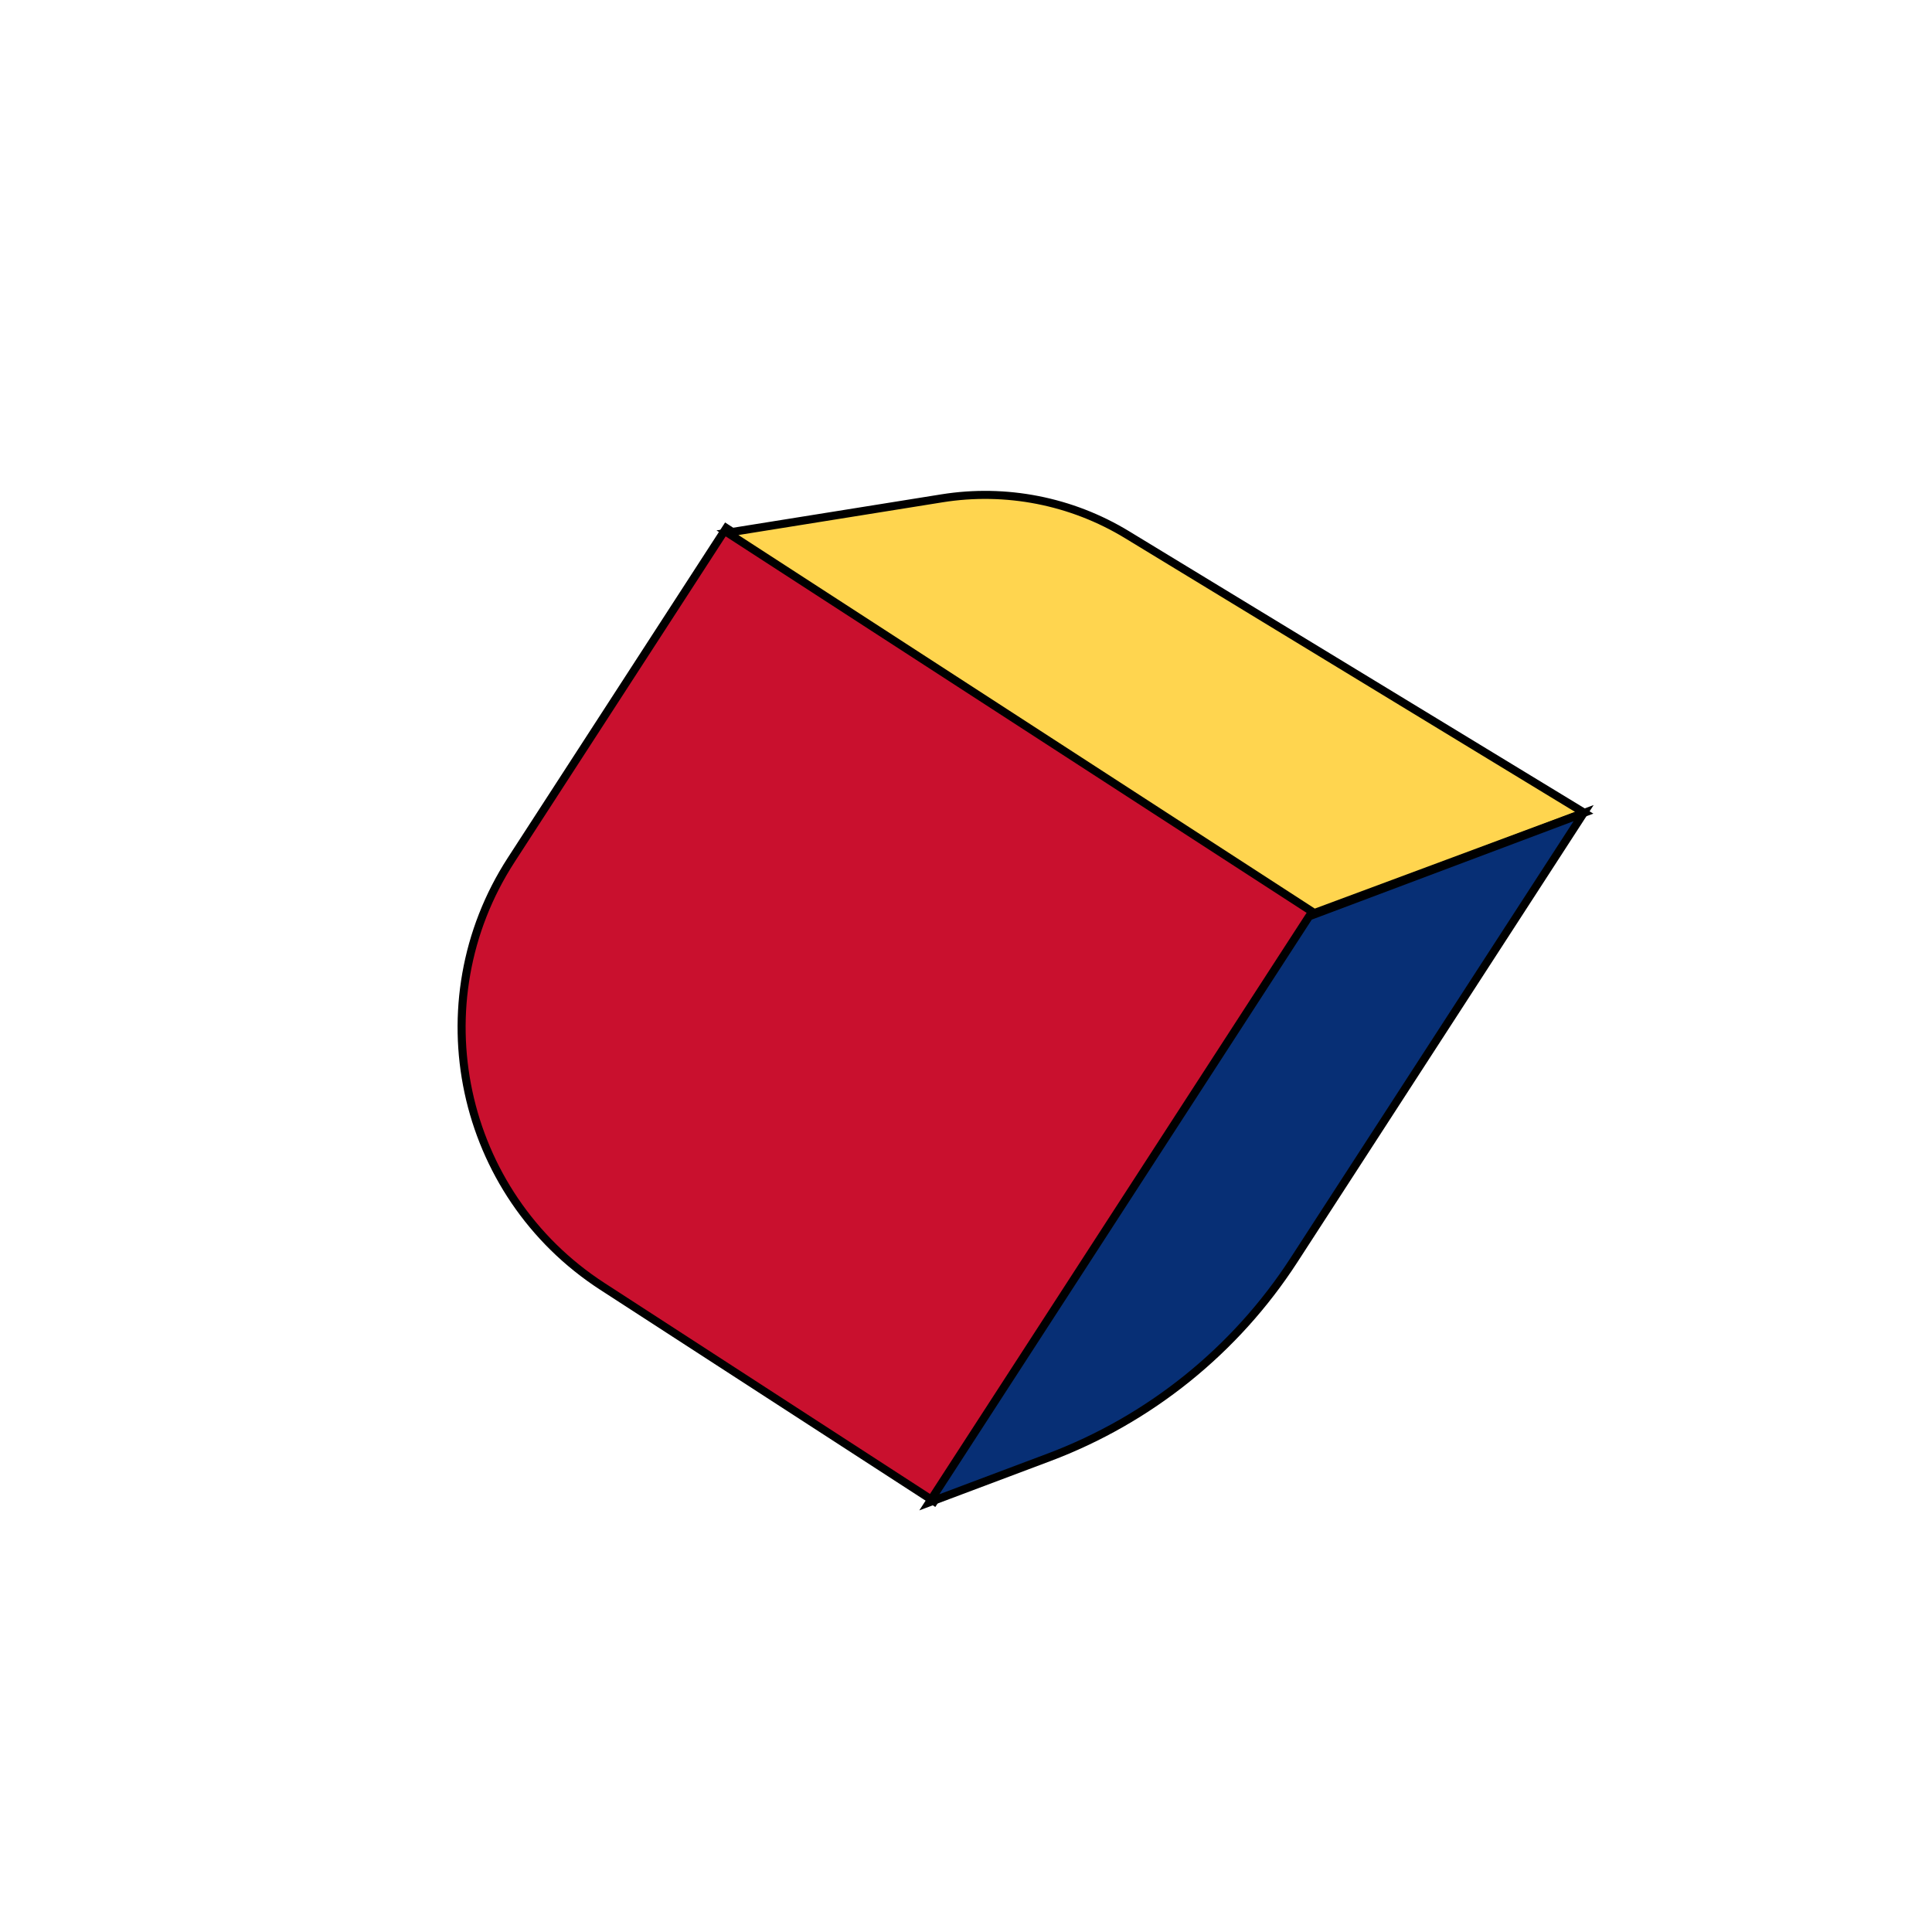
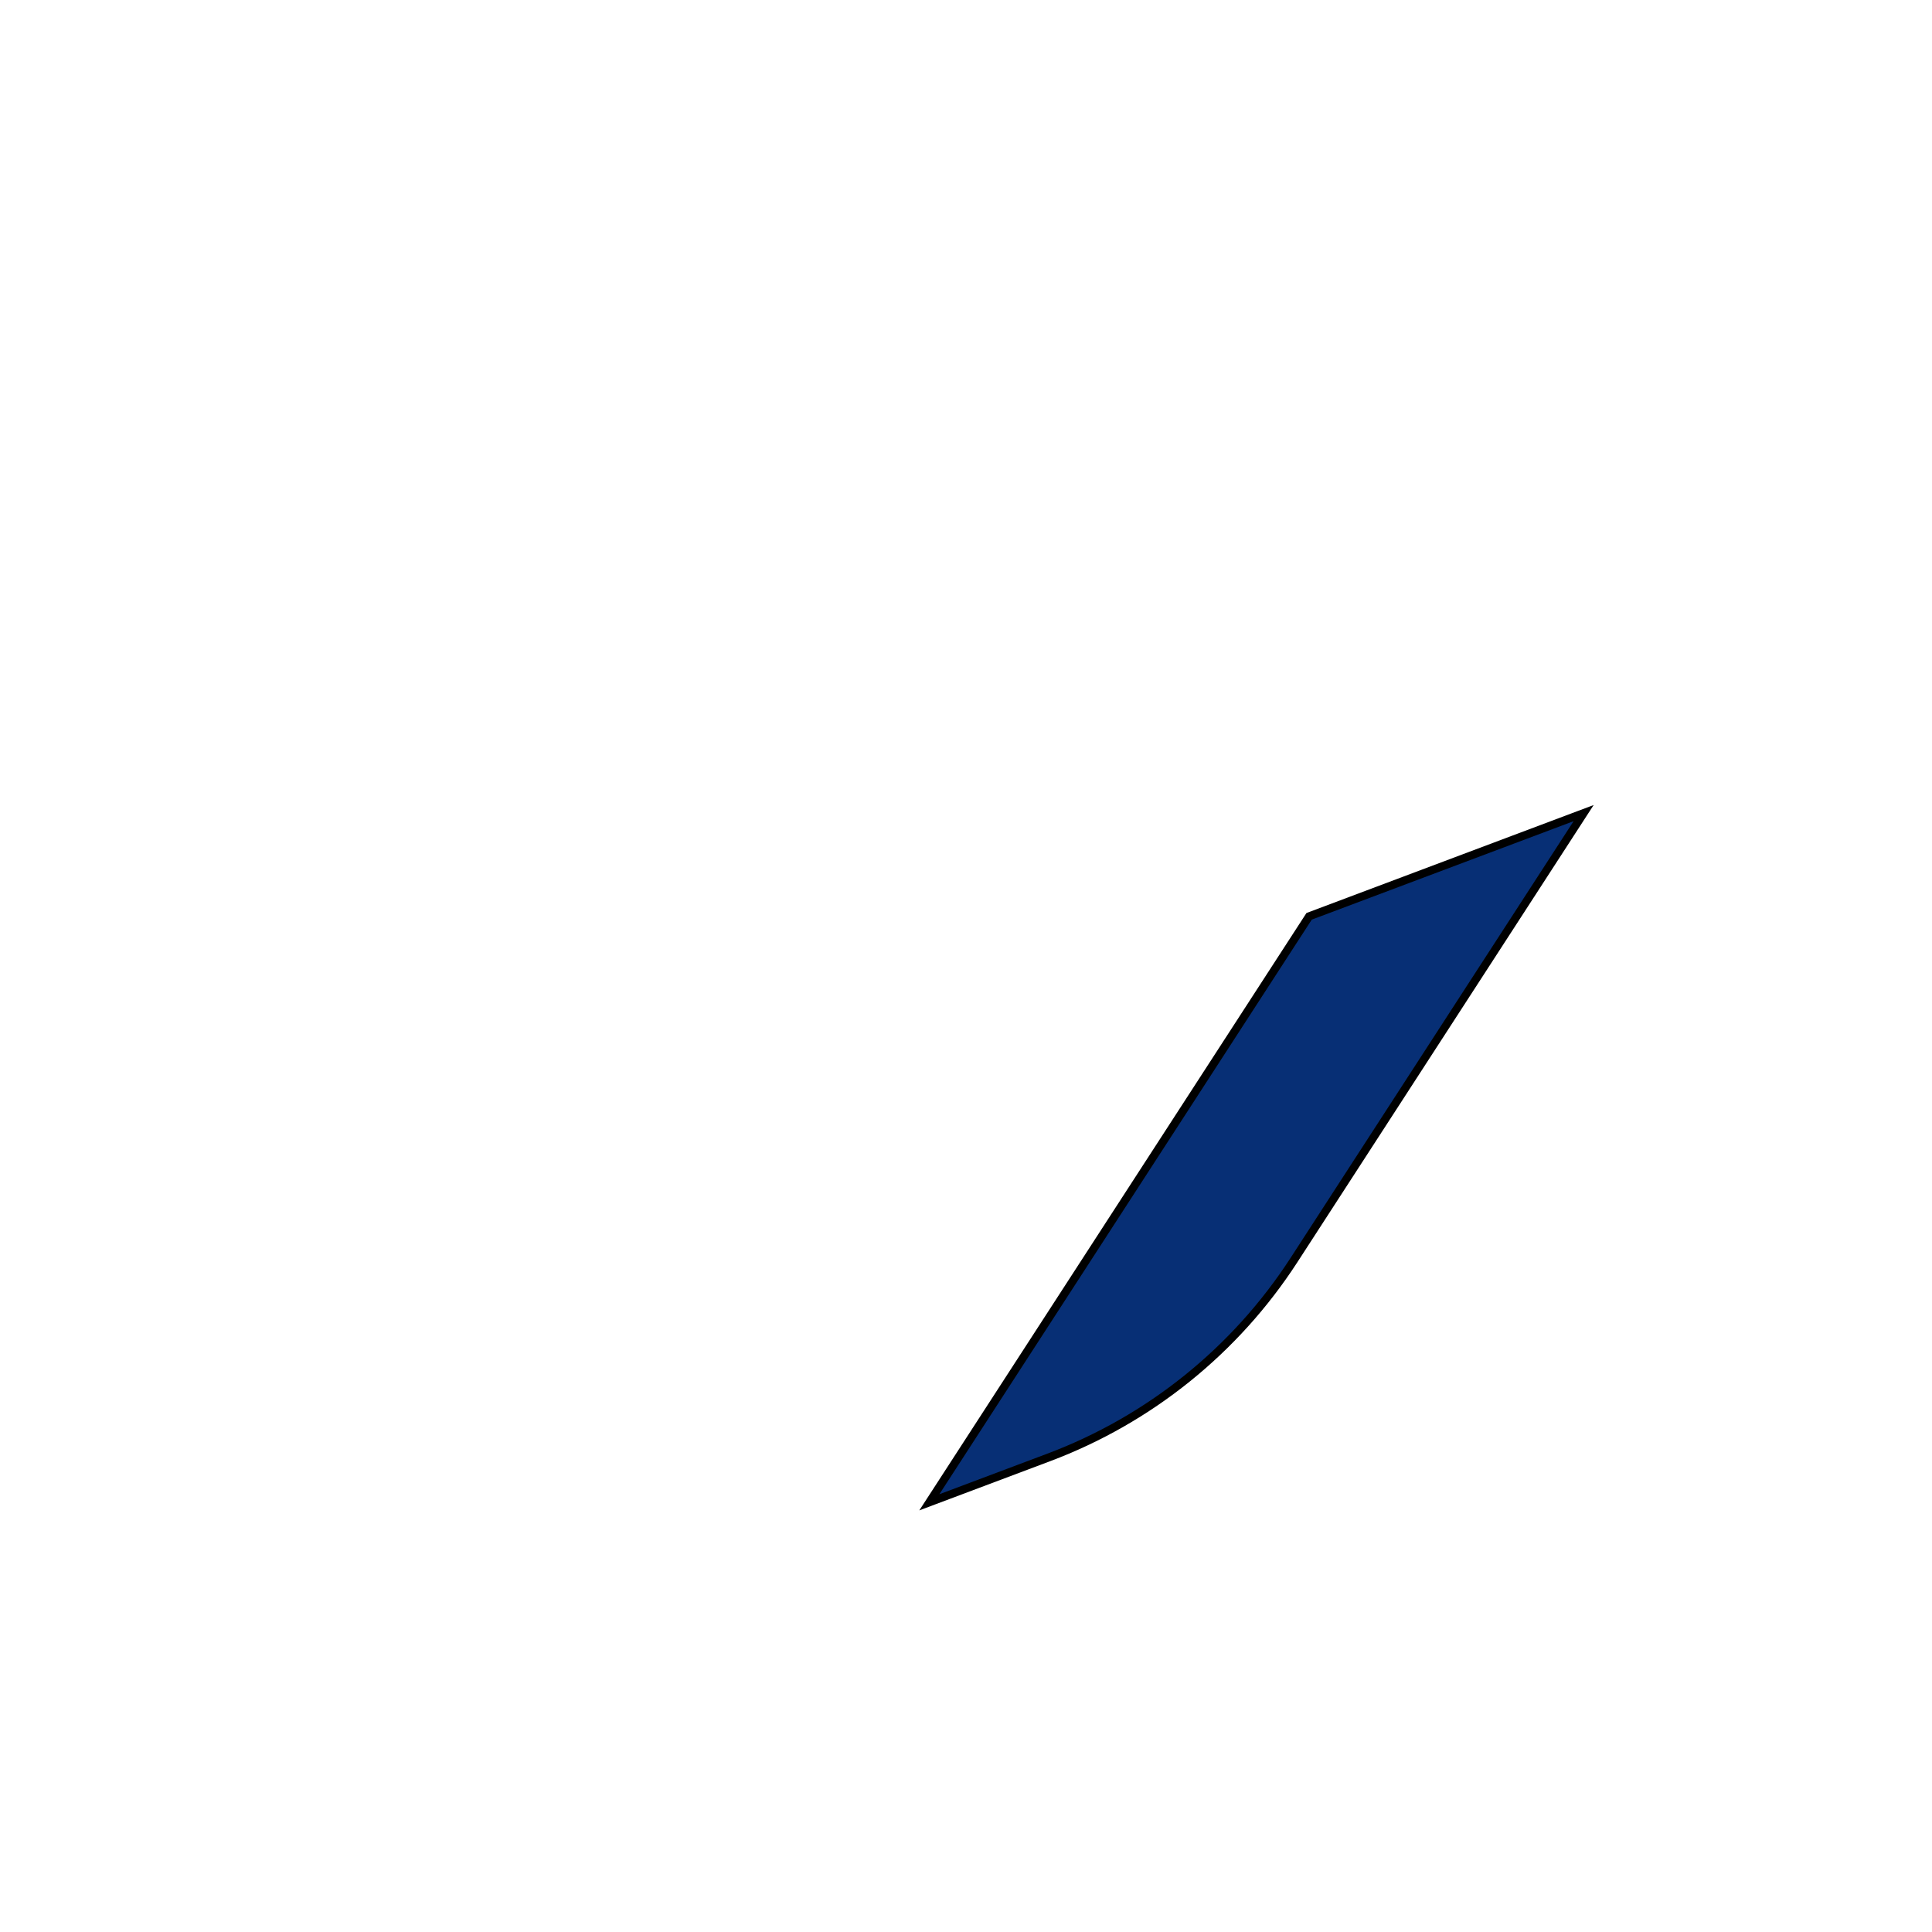
<svg xmlns="http://www.w3.org/2000/svg" width="240" height="240" viewBox="0 0 240 240" fill="none">
-   <path d="M163.59 113.142L116.041 186.51L74.823 159.797C57.067 148.29 52.001 124.567 63.508 106.812L90.222 65.593L163.59 113.142Z" fill="#C9102E" stroke="black" />
-   <path d="M163.269 113.424L90.365 66.176L117.002 61.905C124.959 60.629 133.111 62.228 139.997 66.417L196.791 100.962L163.269 113.424Z" fill="#FFD54F" stroke="black" />
  <path d="M160.735 156.54C153.468 167.752 142.799 176.339 130.293 181.041L115.445 186.623L162.623 113.829L196.725 101.007L160.735 156.54Z" fill="#072F75" stroke="black" />
</svg>